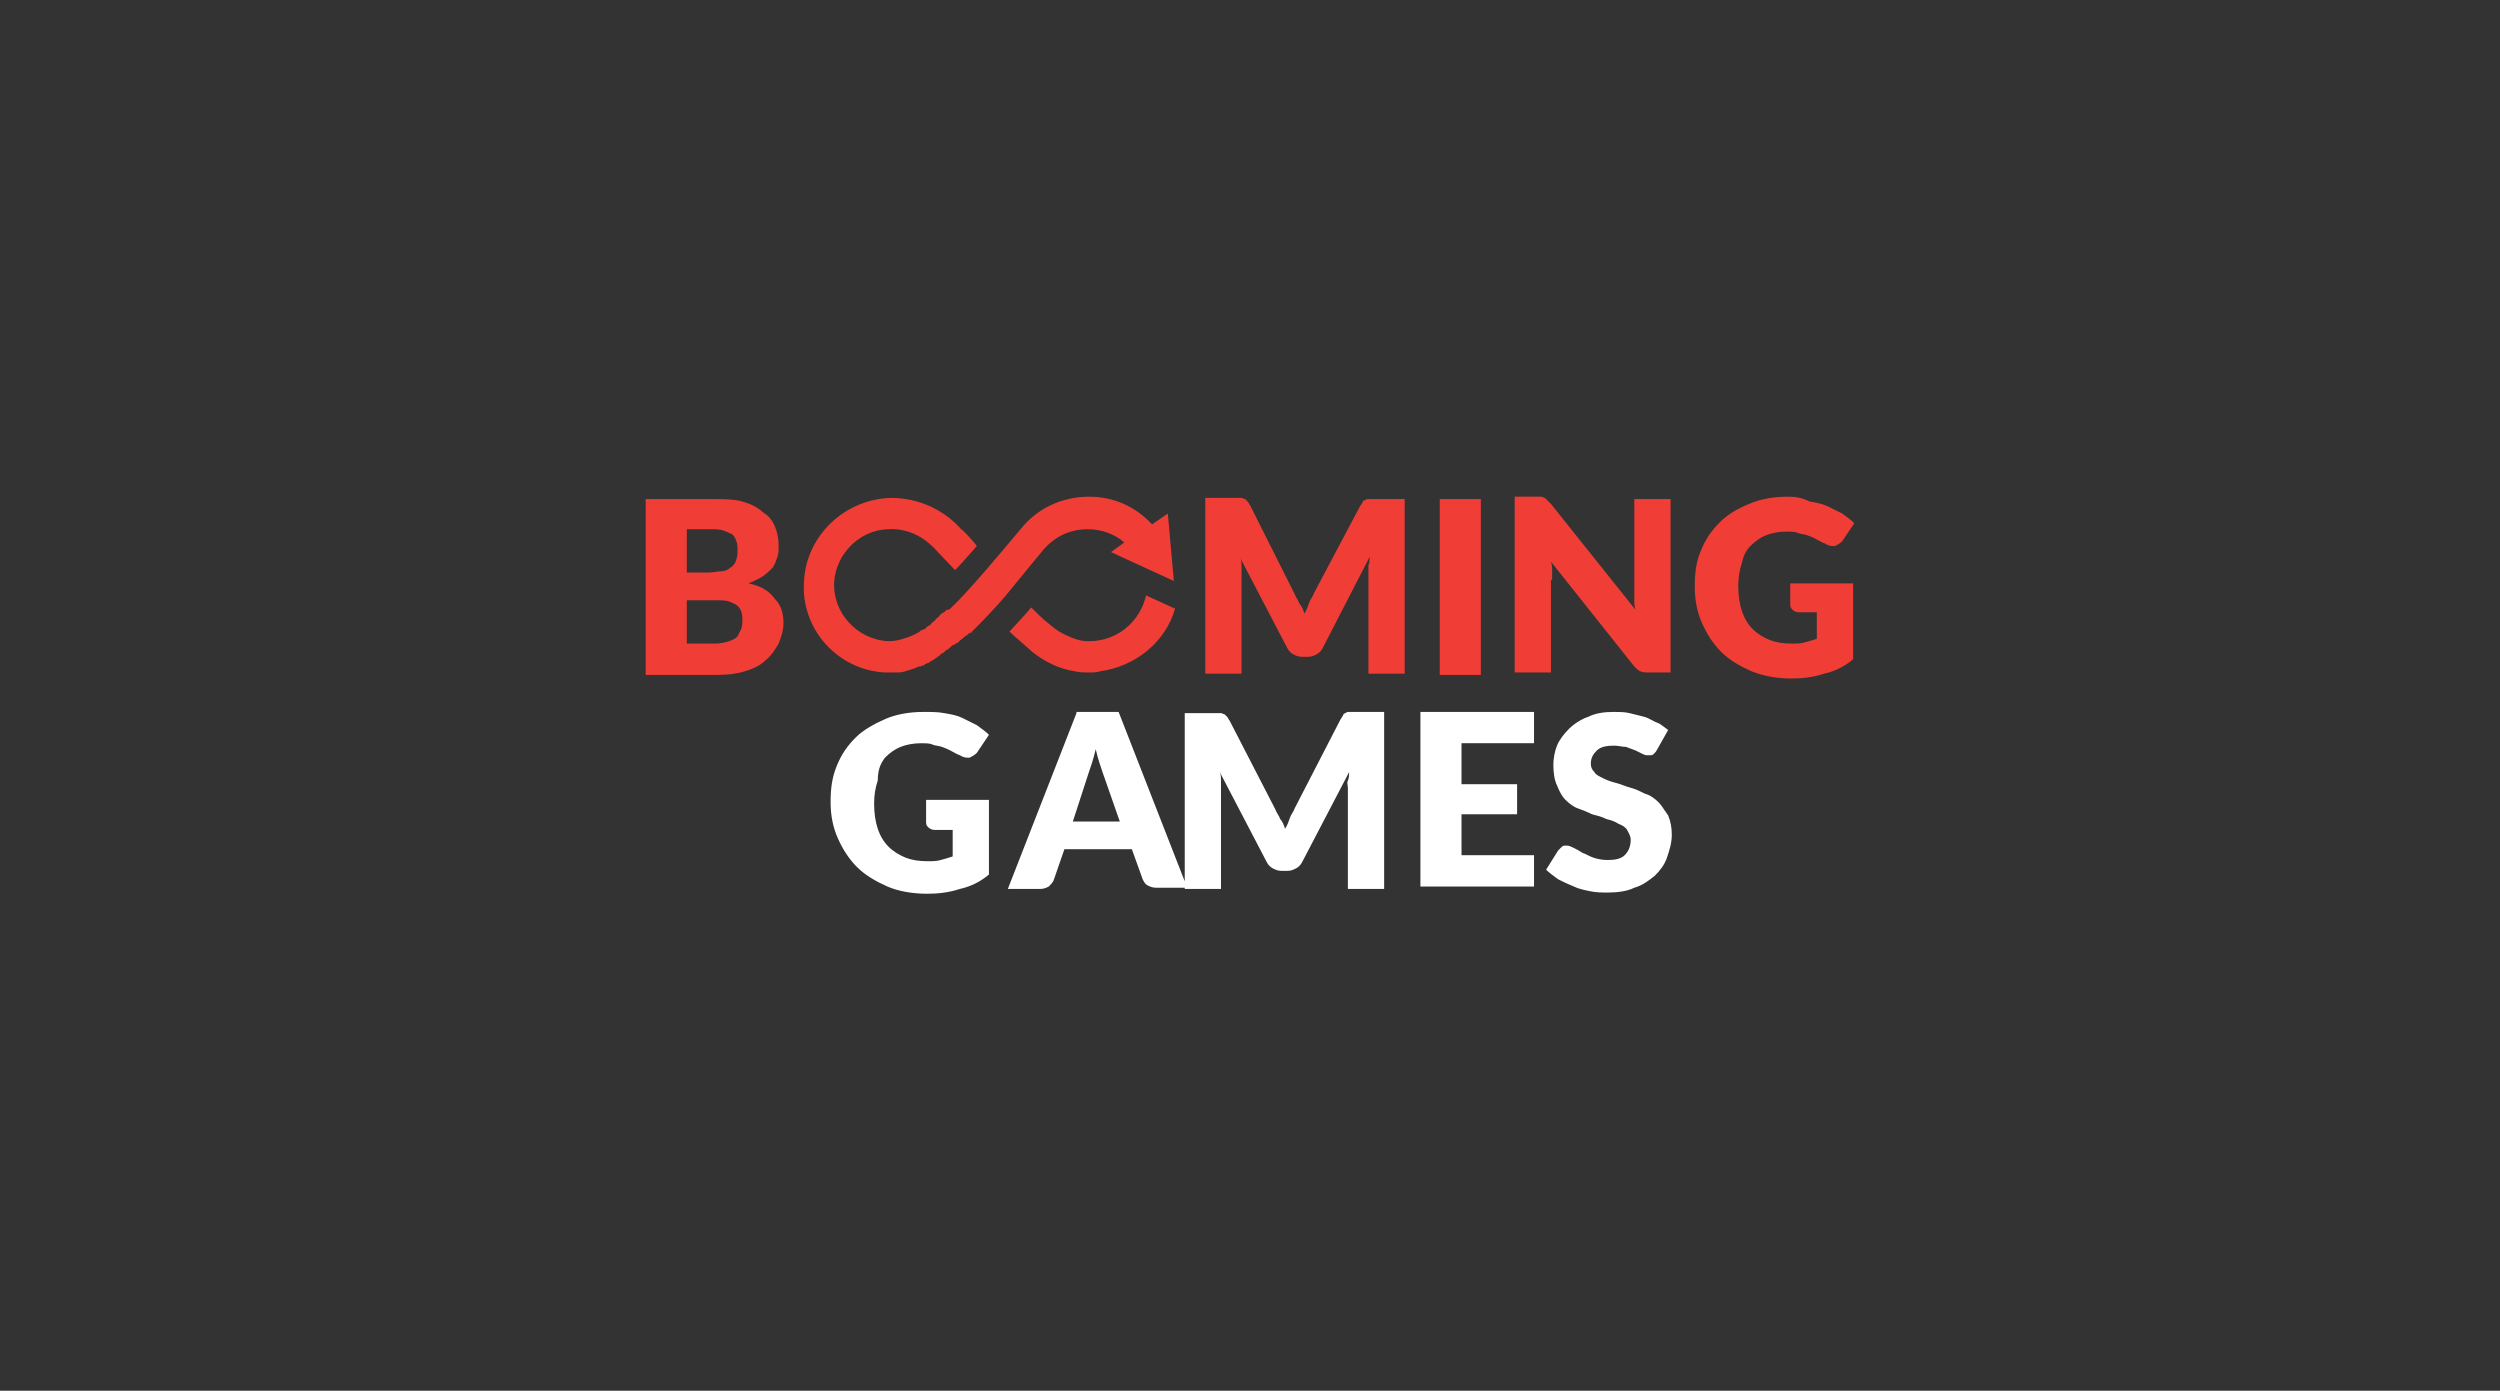
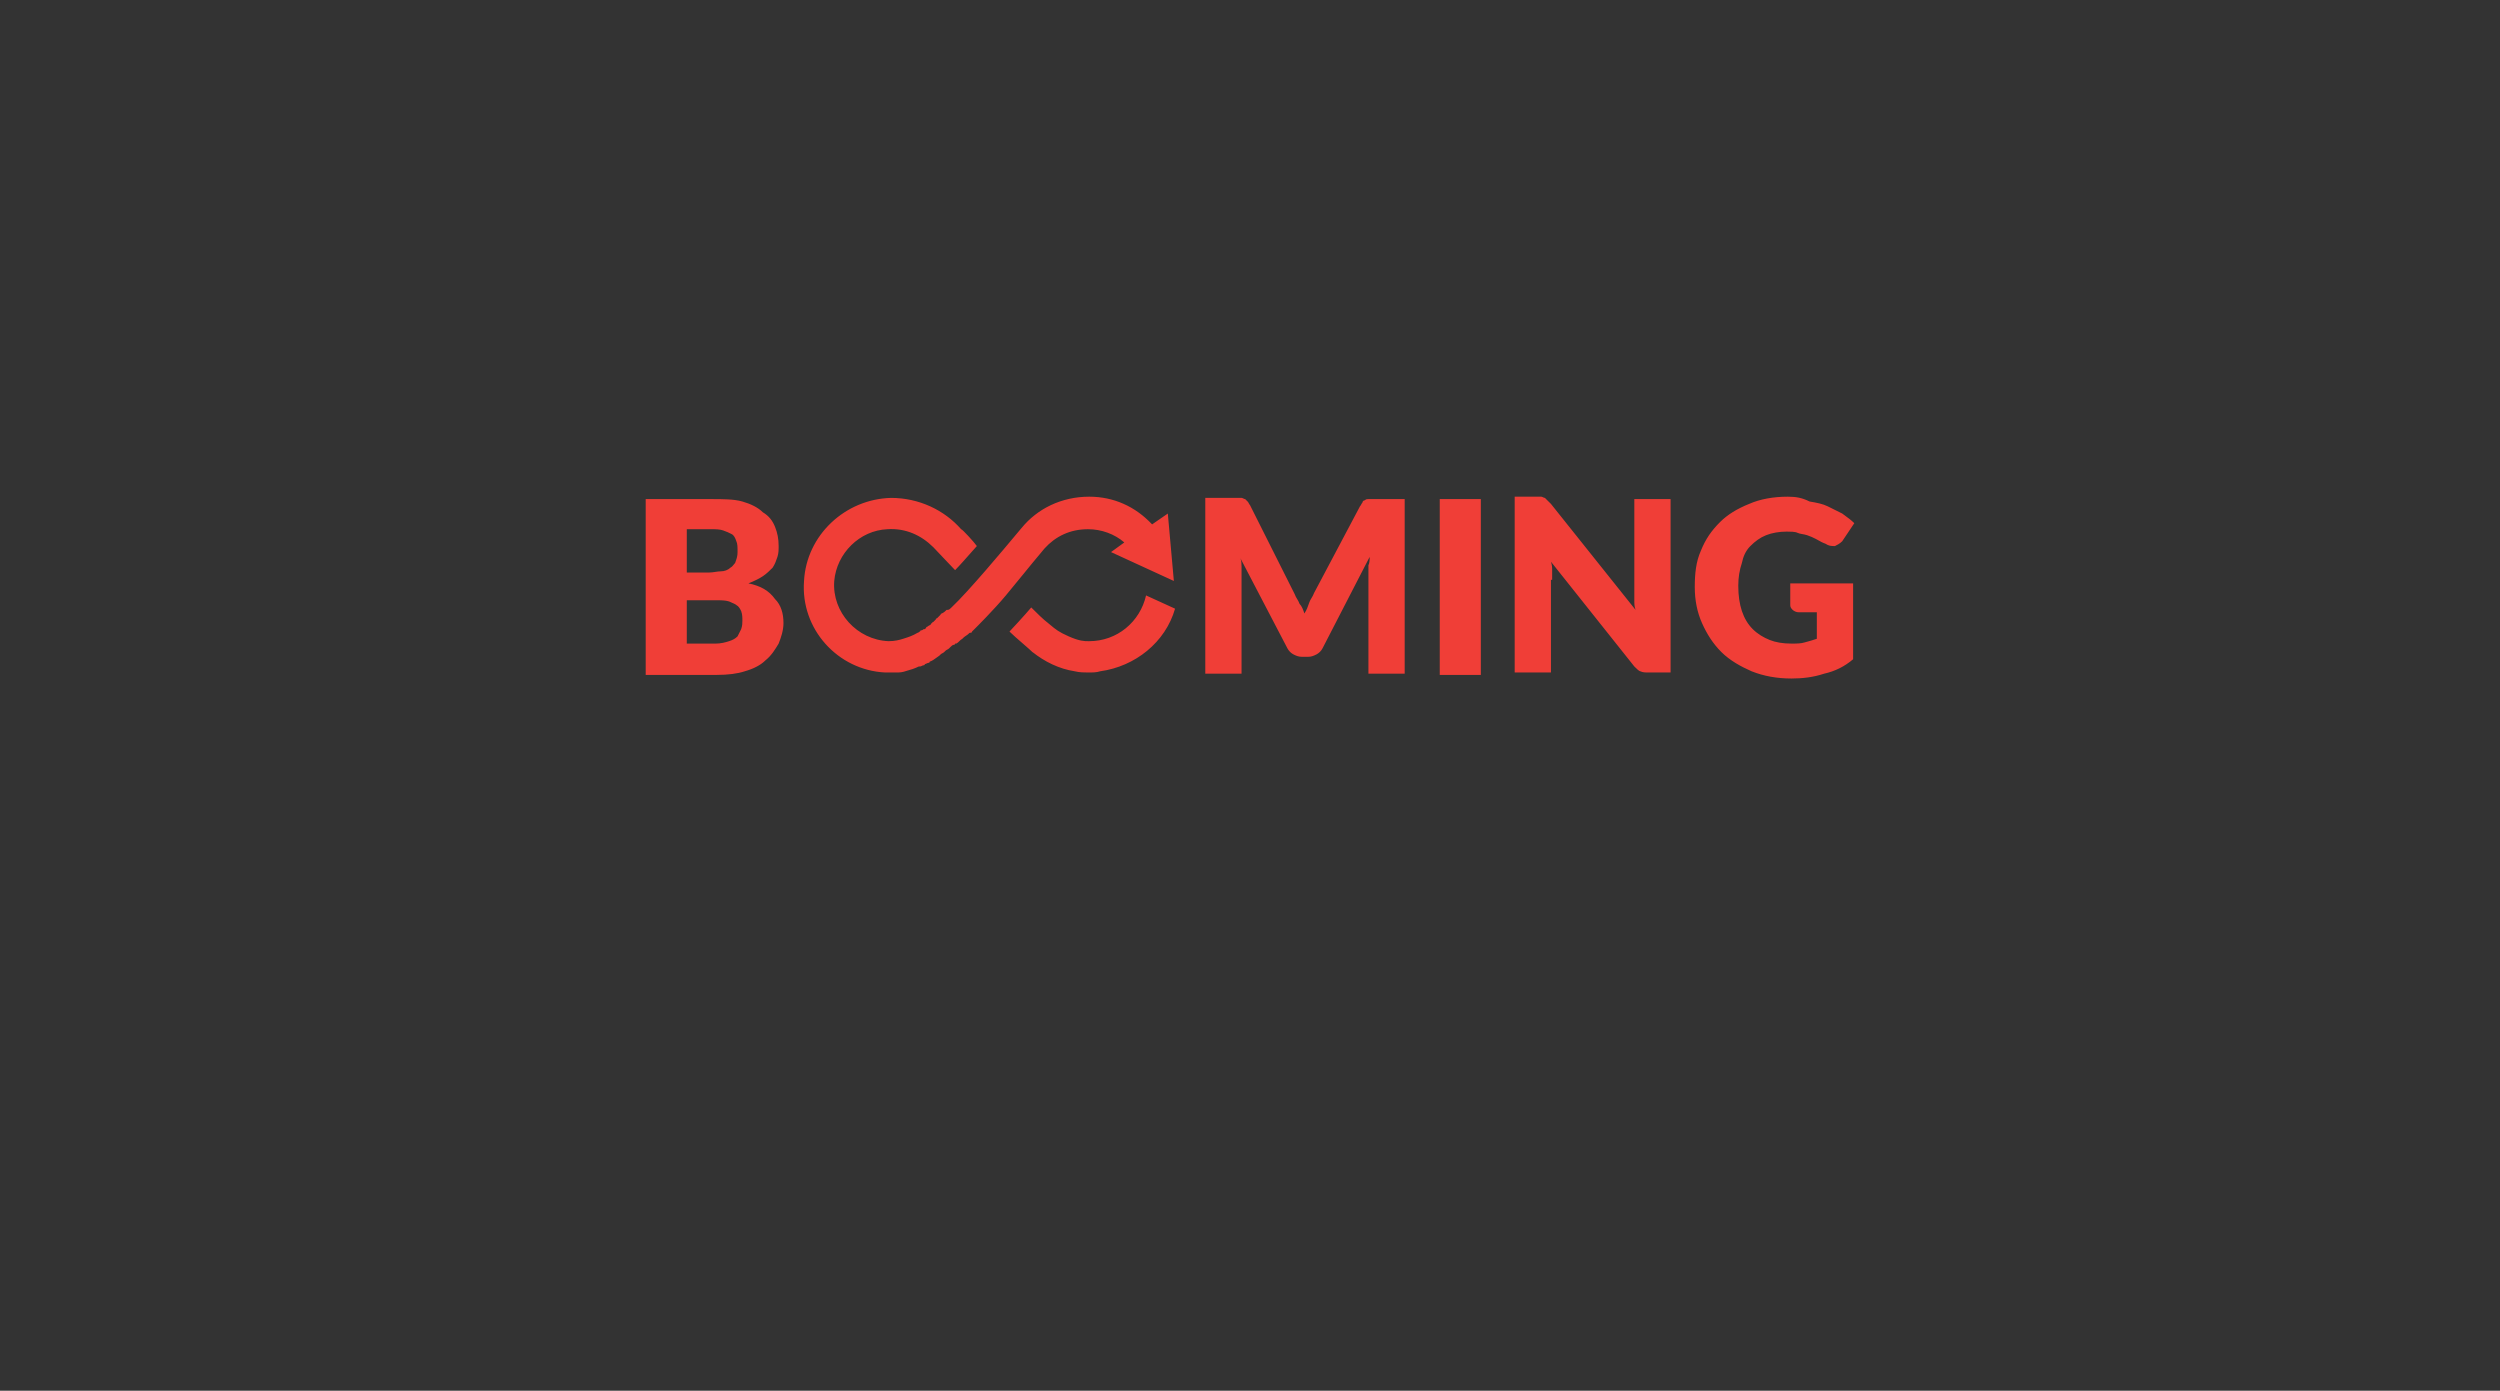
<svg xmlns="http://www.w3.org/2000/svg" width="151" height="84" viewBox="0 0 151 84" fill="none">
  <rect x="0" y="0" width="151" height="84" fill="#333333" stroke="none" />
  <path fill-rule="evenodd" clip-rule="evenodd" d="M53.454 40.618H54.257C54.476 40.618 54.695 40.545 54.914 40.473C55.206 40.4 55.498 40.255 55.498 40.255H55.571C55.608 40.255 55.644 40.236 55.681 40.218C55.717 40.2 55.754 40.182 55.79 40.182C55.79 40.182 55.863 40.182 55.863 40.109C55.9 40.109 55.936 40.091 55.972 40.073C56.009 40.054 56.045 40.036 56.082 40.036C56.082 40.036 56.155 40.036 56.155 39.964C56.309 39.913 56.426 39.826 56.559 39.728C56.615 39.687 56.674 39.643 56.739 39.6L56.812 39.527C56.849 39.491 56.885 39.473 56.922 39.455C56.958 39.436 56.995 39.418 57.031 39.382L57.104 39.309C57.141 39.273 57.177 39.255 57.214 39.236C57.25 39.218 57.286 39.2 57.323 39.164L57.396 39.091C57.469 39.018 57.542 38.946 57.615 38.946C57.615 38.946 57.688 38.946 57.688 38.873H57.761C57.834 38.836 57.889 38.782 57.944 38.727C57.998 38.673 58.053 38.618 58.126 38.582L58.199 38.509C58.236 38.473 58.29 38.436 58.345 38.4C58.4 38.364 58.455 38.327 58.491 38.291C58.533 38.249 58.551 38.231 58.572 38.224C58.588 38.218 58.606 38.218 58.637 38.218C58.637 38.218 58.71 38.218 58.71 38.145L58.929 37.927C59.002 37.855 60.024 36.836 60.754 35.964C61.071 35.585 61.401 35.179 61.739 34.763L61.739 34.763L61.74 34.763C62.181 34.221 62.636 33.662 63.09 33.127C63.747 32.4 64.623 31.964 65.718 31.964C66.521 31.964 67.324 32.255 67.908 32.764L67.105 33.346L70.901 35.091L70.536 31.018L69.587 31.673C68.565 30.582 67.251 30 65.791 30C64.112 30 62.652 30.727 61.703 31.891C61.69 31.904 61.589 32.024 61.425 32.221L61.425 32.221L61.425 32.221L61.425 32.221L61.425 32.221C60.654 33.144 58.492 35.732 57.469 36.691C57.396 36.764 57.323 36.836 57.25 36.836H57.177C57.104 36.909 57.031 36.982 56.885 37.054C56.885 37.054 56.812 37.054 56.812 37.127L56.593 37.346C56.593 37.346 56.52 37.346 56.52 37.418L56.374 37.564C56.374 37.564 56.301 37.564 56.301 37.636C56.301 37.636 56.228 37.636 56.228 37.709C56.191 37.745 56.155 37.764 56.118 37.782C56.082 37.8 56.045 37.818 56.009 37.855C56.009 37.855 55.936 37.855 55.936 37.927L55.863 38H55.79C55.717 38.073 55.644 38.073 55.644 38.073C55.644 38.073 55.571 38.073 55.571 38.145C55.535 38.145 55.516 38.164 55.498 38.182C55.48 38.2 55.462 38.218 55.425 38.218C55.118 38.402 54.862 38.482 54.658 38.547C54.62 38.559 54.584 38.57 54.549 38.582C54.33 38.654 54.038 38.727 53.673 38.727C51.775 38.654 50.242 36.982 50.388 35.091C50.534 33.418 51.921 32.036 53.6 31.964C54.695 31.891 55.644 32.327 56.374 33.054C56.44 33.12 56.666 33.361 56.917 33.626L56.917 33.627L56.918 33.627L56.918 33.628C57.226 33.954 57.567 34.316 57.688 34.436C57.94 34.185 58.436 33.621 58.743 33.273L58.743 33.273C58.88 33.117 58.979 33.004 59.002 32.982C58.856 32.764 58.126 31.964 58.053 31.964C57.031 30.8 55.498 30.073 53.819 30.073C51.045 30.145 48.709 32.327 48.563 35.091C48.344 38 50.607 40.473 53.454 40.618ZM82.654 30.145C82.581 30.145 82.508 30.145 82.435 30.218C82.362 30.218 82.289 30.29 82.289 30.363C82.252 30.399 82.234 30.436 82.216 30.472C82.198 30.509 82.179 30.545 82.143 30.581L79.369 35.818C79.332 35.927 79.278 36.018 79.223 36.109L79.223 36.109C79.168 36.2 79.113 36.291 79.077 36.4L79.073 36.412C79 36.626 78.928 36.84 78.785 37.054C78.712 36.836 78.639 36.618 78.493 36.472C78.456 36.363 78.402 36.272 78.347 36.181C78.292 36.09 78.237 35.999 78.201 35.89L75.5 30.509C75.463 30.472 75.445 30.436 75.427 30.399C75.409 30.363 75.39 30.327 75.354 30.29L75.208 30.145C75.171 30.145 75.135 30.127 75.098 30.109C75.062 30.09 75.025 30.072 74.989 30.072H74.697H72.799V40.69H74.989V34.654V34.218C74.989 34.072 74.989 33.854 74.916 33.709L77.762 39.163C77.836 39.309 77.982 39.454 78.127 39.527C78.273 39.599 78.419 39.672 78.638 39.672H79.003C79.222 39.672 79.368 39.599 79.514 39.527C79.66 39.454 79.806 39.309 79.879 39.163L82.727 33.636C82.727 33.781 82.727 33.999 82.653 34.145V34.581V40.69H84.843V30.145H82.945H82.654ZM65.718 38.727H65.791C67.47 38.727 68.857 37.564 69.222 35.964L70.974 36.764C70.39 38.8 68.565 40.255 66.448 40.546C66.229 40.618 66.01 40.618 65.718 40.618C65.499 40.618 65.207 40.618 64.915 40.546C63.966 40.4 63.09 39.964 62.36 39.382L62.433 39.455C62.295 39.317 62.044 39.099 61.778 38.868L61.778 38.868C61.48 38.611 61.166 38.338 60.973 38.146C61.046 38.073 61.922 37.127 62.287 36.691L62.287 36.691L62.287 36.691C62.652 37.055 63.017 37.418 63.309 37.637L63.413 37.724C63.775 38.026 63.948 38.17 64.55 38.437C65.207 38.727 65.499 38.727 65.718 38.727ZM108.131 36.545C108.131 36.691 108.204 36.764 108.277 36.836C108.35 36.909 108.496 36.982 108.642 36.982H109.737V38.582L109.73 38.584C109.513 38.656 109.295 38.728 109.007 38.8C108.787 38.873 108.496 38.873 108.203 38.873C107.692 38.873 107.254 38.8 106.889 38.654C106.524 38.509 106.159 38.291 105.867 38C105.576 37.709 105.357 37.346 105.211 36.909C105.065 36.473 104.992 35.964 104.992 35.382C104.992 34.873 105.065 34.436 105.211 34C105.284 33.636 105.43 33.273 105.722 32.982C106.013 32.691 106.306 32.473 106.671 32.327C107.036 32.182 107.474 32.109 107.912 32.109C108.131 32.109 108.422 32.109 108.568 32.182C108.647 32.221 108.748 32.239 108.858 32.259C108.951 32.276 109.052 32.294 109.152 32.327C109.37 32.399 109.514 32.471 109.659 32.543L109.663 32.545C109.707 32.568 109.758 32.596 109.814 32.627L109.814 32.627C109.942 32.7 110.094 32.786 110.247 32.836C110.467 32.982 110.613 32.982 110.832 32.982C110.978 32.909 111.124 32.836 111.27 32.691L112 31.6C111.826 31.427 111.653 31.3 111.444 31.147C111.388 31.106 111.331 31.064 111.27 31.018L110.394 30.582C110.102 30.436 109.737 30.364 109.299 30.291C108.861 30.073 108.496 30 107.985 30C107.109 30 106.306 30.145 105.649 30.436C104.919 30.727 104.335 31.091 103.897 31.527C103.386 32.036 103.021 32.545 102.729 33.273C102.438 33.927 102.364 34.654 102.364 35.455C102.364 36.255 102.51 36.982 102.802 37.636C103.094 38.291 103.459 38.873 103.97 39.382C104.481 39.891 105.138 40.255 105.796 40.545C106.525 40.836 107.328 40.982 108.205 40.982C108.862 40.982 109.519 40.909 110.175 40.691C110.833 40.545 111.417 40.255 111.928 39.818V35.236H108.132V36.545H108.131ZM86.961 30.145H89.442V40.764H86.961V30.145ZM45.205 35.236C45.57 35.091 45.862 34.946 46.081 34.8C46.3 34.655 46.519 34.436 46.665 34.291C46.811 34.073 46.884 33.855 46.957 33.636C47.03 33.418 47.03 33.2 47.03 32.982C47.03 32.545 46.957 32.182 46.811 31.818C46.665 31.455 46.446 31.164 46.081 30.945C45.789 30.655 45.351 30.436 44.84 30.291C44.329 30.145 43.672 30.145 42.942 30.145H39V40.764H43.307C43.964 40.764 44.548 40.691 44.986 40.545C45.497 40.4 45.935 40.182 46.227 39.891C46.592 39.6 46.811 39.236 47.03 38.873C47.176 38.509 47.322 38.073 47.322 37.636C47.322 37.055 47.176 36.545 46.811 36.182C46.446 35.673 45.935 35.382 45.205 35.236ZM41.482 31.964H42.942C43.234 31.964 43.453 31.964 43.672 32.036C43.891 32.109 44.037 32.182 44.183 32.255C44.329 32.327 44.402 32.473 44.475 32.691C44.548 32.836 44.548 33.055 44.548 33.346C44.548 33.587 44.498 33.728 44.439 33.893C44.427 33.927 44.414 33.963 44.402 34C44.38 34.022 44.358 34.051 44.334 34.082C44.278 34.154 44.212 34.24 44.11 34.291C43.964 34.436 43.745 34.509 43.526 34.509C43.424 34.509 43.323 34.525 43.214 34.542C43.088 34.561 42.953 34.582 42.796 34.582H41.482V31.964ZM44.767 38L44.548 38.436C44.402 38.582 44.256 38.655 44.037 38.727C43.818 38.8 43.526 38.873 43.234 38.873H41.482V36.255H43.234H43.234C43.526 36.255 43.818 36.255 44.037 36.327C44.086 36.352 44.142 36.376 44.199 36.4C44.313 36.449 44.426 36.497 44.475 36.545C44.621 36.618 44.694 36.764 44.767 36.909C44.84 37.127 44.84 37.273 44.84 37.491C44.84 37.636 44.84 37.782 44.767 38ZM93.75 34.509V35.018H93.677V40.618H91.487V30H92.801H93.093C93.129 30 93.166 30.018 93.202 30.036C93.239 30.055 93.276 30.073 93.312 30.073L93.314 30.074C93.385 30.145 93.385 30.146 93.458 30.218L93.677 30.436L98.787 36.836C98.713 36.618 98.713 36.473 98.713 36.255V36.255V35.745V30.145H100.903V40.618H99.589C99.37 40.618 99.224 40.618 99.078 40.545C99.005 40.545 98.859 40.4 98.713 40.255L93.677 33.927C93.75 34.145 93.75 34.291 93.75 34.509V34.509Z" fill="#F03E37" />
-   <path fill-rule="evenodd" clip-rule="evenodd" d="M53.454 45.764C53.746 45.473 54.038 45.255 54.403 45.109C54.768 44.964 55.206 44.891 55.644 44.891C55.863 44.891 56.155 44.891 56.301 44.964C56.381 45.004 56.482 45.022 56.593 45.042C56.686 45.059 56.785 45.076 56.885 45.109C57.104 45.182 57.25 45.255 57.396 45.327C57.44 45.349 57.491 45.378 57.547 45.409C57.675 45.481 57.827 45.568 57.98 45.618C58.199 45.764 58.345 45.764 58.564 45.764L58.572 45.759C58.716 45.687 58.859 45.615 59.002 45.473L59.732 44.382C59.559 44.209 59.385 44.082 59.176 43.928L59.176 43.928L59.176 43.928C59.121 43.888 59.063 43.846 59.002 43.8L58.126 43.364C57.834 43.218 57.469 43.145 57.031 43.073C56.666 43 56.228 43 55.79 43C54.914 43 54.111 43.145 53.454 43.436C52.797 43.727 52.14 44.091 51.702 44.527C51.191 45.036 50.826 45.545 50.534 46.273C50.242 47 50.169 47.654 50.169 48.455C50.169 49.255 50.315 49.982 50.607 50.636C50.899 51.29 51.264 51.872 51.775 52.381C52.286 52.89 52.943 53.254 53.6 53.545C54.257 53.836 55.133 53.982 56.009 53.982C56.666 53.982 57.323 53.909 57.98 53.691C58.637 53.546 59.221 53.255 59.732 52.819V48.31H55.936V49.691C55.936 49.836 56.009 49.91 56.082 49.982C56.155 50.054 56.301 50.127 56.447 50.127H57.542V51.727C57.323 51.8 57.104 51.872 56.812 51.946C56.593 52.018 56.301 52.018 56.009 52.018C55.498 52.018 55.06 51.946 54.695 51.8C54.33 51.654 53.965 51.436 53.673 51.145C53.381 50.855 53.162 50.492 53.016 50.054C52.87 49.618 52.797 49.109 52.797 48.527C52.797 48.018 52.87 47.582 53.016 47.145C53.016 46.418 53.235 46.054 53.454 45.764ZM65.018 43.074L60.873 53.692H62.836C63.051 53.692 63.196 53.62 63.34 53.549L63.345 53.546C63.491 53.401 63.563 53.328 63.636 53.182L64.291 51.291H68.364L69.018 53.109C69.091 53.255 69.163 53.4 69.309 53.473C69.454 53.546 69.6 53.618 69.818 53.618H71.558V53.691H73.748V47.582V47.145C73.748 46.999 73.748 46.782 73.675 46.636L76.522 52.091C76.595 52.236 76.741 52.382 76.887 52.455C77.033 52.527 77.179 52.6 77.398 52.6H77.763C77.982 52.6 78.127 52.528 78.273 52.455L78.274 52.455C78.42 52.382 78.566 52.236 78.639 52.091L81.486 46.636C81.486 46.782 81.486 47 81.412 47.145C81.364 47.242 81.38 47.339 81.396 47.436C81.404 47.485 81.412 47.533 81.412 47.582V53.691H83.602V43H81.704H81.486C81.412 43 81.34 43 81.267 43.074C81.193 43.074 81.121 43.146 81.121 43.218C81.085 43.255 81.066 43.291 81.048 43.327C81.03 43.364 81.012 43.4 80.975 43.436L78.201 48.818C78.164 48.927 78.11 49.018 78.055 49.108C78.001 49.199 77.946 49.291 77.909 49.4L77.909 49.4C77.836 49.618 77.763 49.836 77.617 50.054L77.614 50.045C77.541 49.83 77.469 49.616 77.325 49.473C77.289 49.364 77.234 49.273 77.179 49.182L77.179 49.182C77.124 49.091 77.07 49 77.033 48.891L74.259 43.509C74.223 43.473 74.204 43.436 74.186 43.4C74.168 43.364 74.15 43.327 74.113 43.291L73.967 43.145C73.931 43.145 73.894 43.127 73.858 43.109C73.821 43.091 73.785 43.073 73.748 43.073H73.456H71.558V53.232L67.564 43H65.018V43.074ZM64.8 49.619L65.745 46.71C65.818 46.492 65.891 46.273 65.963 46.056C66.036 45.837 66.109 45.547 66.182 45.255C66.254 45.546 66.327 45.837 66.4 46.056C66.473 46.274 66.545 46.492 66.618 46.71L67.636 49.619H64.8ZM100.174 48.455C99.955 48.236 99.663 48.018 99.371 47.946C99.079 47.8 98.787 47.655 98.495 47.582C98.35 47.546 98.204 47.492 98.059 47.437C97.912 47.383 97.766 47.328 97.619 47.292C97.328 47.218 97.108 47.146 96.816 47.001L96.813 46.999C96.523 46.855 96.377 46.782 96.305 46.637C96.159 46.492 96.086 46.346 96.086 46.128C96.086 45.764 96.232 45.546 96.451 45.328C96.67 45.11 97.035 45.037 97.472 45.037C97.629 45.037 97.764 45.058 97.89 45.078C97.999 45.095 98.1 45.111 98.202 45.111C98.315 45.147 98.409 45.184 98.503 45.221L98.503 45.222C98.591 45.257 98.68 45.292 98.787 45.327C98.932 45.4 99.078 45.473 99.225 45.545C99.371 45.618 99.444 45.618 99.59 45.618C99.736 45.618 99.809 45.618 99.882 45.545C99.955 45.473 100.027 45.4 100.101 45.255L100.757 44.091C100.685 44.043 100.612 43.986 100.54 43.93L100.54 43.93C100.394 43.817 100.247 43.703 100.101 43.654C100.008 43.624 99.903 43.567 99.79 43.507C99.635 43.423 99.466 43.333 99.298 43.291L98.422 43.073C98.13 43 97.765 43 97.473 43C96.889 43 96.378 43.073 95.94 43.291C95.502 43.436 95.064 43.727 94.772 44.018C94.48 44.309 94.188 44.673 94.042 45.036C93.896 45.4 93.823 45.836 93.823 46.2C93.823 46.708 93.897 47.145 94.043 47.436C94.188 47.8 94.334 48.091 94.553 48.309C94.772 48.527 95.064 48.746 95.283 48.818C95.502 48.891 95.868 49.036 96.159 49.182C96.451 49.255 96.743 49.327 97.035 49.473C97.327 49.545 97.546 49.617 97.765 49.763C97.984 49.836 98.203 49.981 98.276 50.127C98.289 50.154 98.305 50.183 98.323 50.215L98.323 50.215C98.398 50.353 98.495 50.531 98.495 50.708C98.495 51.145 98.349 51.436 98.13 51.654C97.911 51.873 97.546 51.945 97.108 51.945C96.743 51.945 96.451 51.872 96.233 51.799C96.122 51.763 96.011 51.708 95.901 51.653L95.901 51.653C95.792 51.599 95.683 51.545 95.575 51.509C95.356 51.364 95.21 51.291 95.064 51.218L95.062 51.217C94.916 51.145 94.772 51.073 94.626 51.073C94.479 51.073 94.407 51.073 94.334 51.146L94.115 51.364L93.385 52.528C93.556 52.699 93.728 52.825 93.934 52.977C93.991 53.019 94.051 53.063 94.115 53.111L94.132 53.119C94.418 53.261 94.706 53.404 95.064 53.547C95.356 53.692 95.721 53.765 96.086 53.838C96.451 53.909 96.743 53.909 97.108 53.909C97.692 53.909 98.276 53.836 98.714 53.618C99.223 53.474 99.588 53.183 99.952 52.893L99.952 52.893L99.955 52.891C100.247 52.601 100.539 52.237 100.685 51.8L100.685 51.798C100.831 51.362 100.977 50.927 100.977 50.419C100.977 49.982 100.904 49.618 100.758 49.255C100.675 49.145 100.603 49.036 100.534 48.93L100.534 48.93C100.418 48.755 100.31 48.591 100.174 48.455ZM92.655 53.545H85.793V43H92.655V44.891H88.275V47.364H91.633V49.182H88.275V51.654H92.655V53.545Z" fill="white" />
</svg>